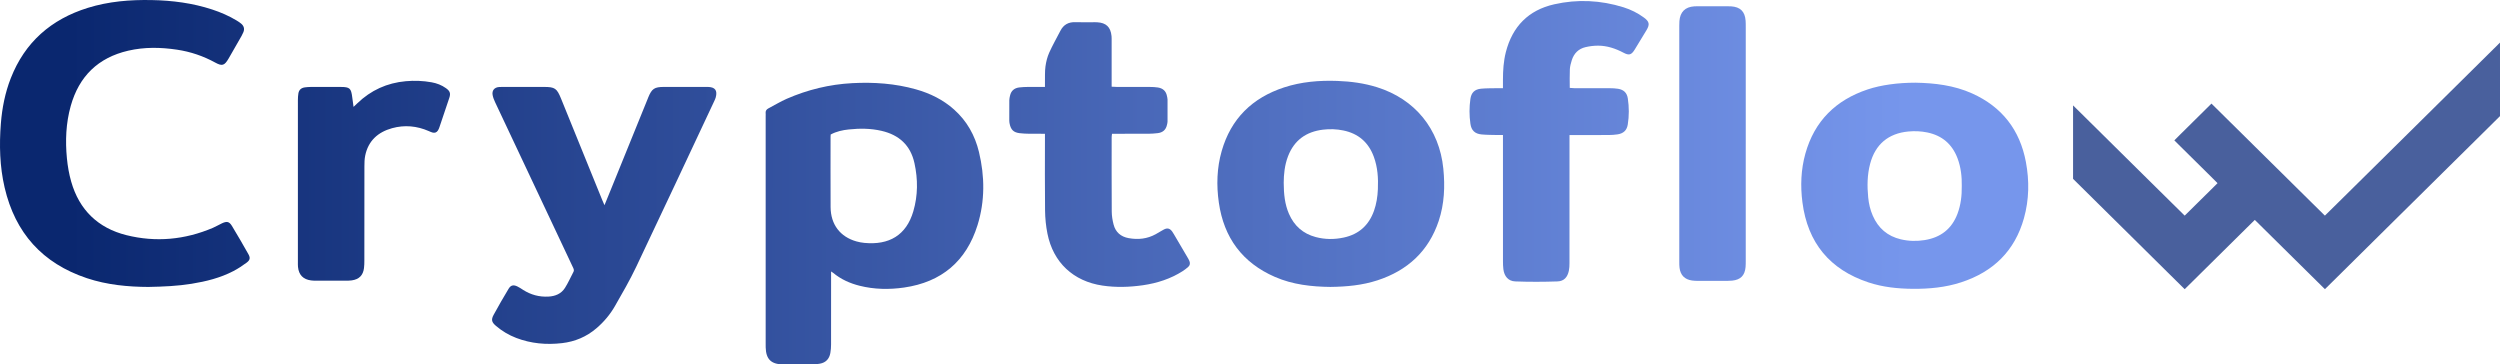
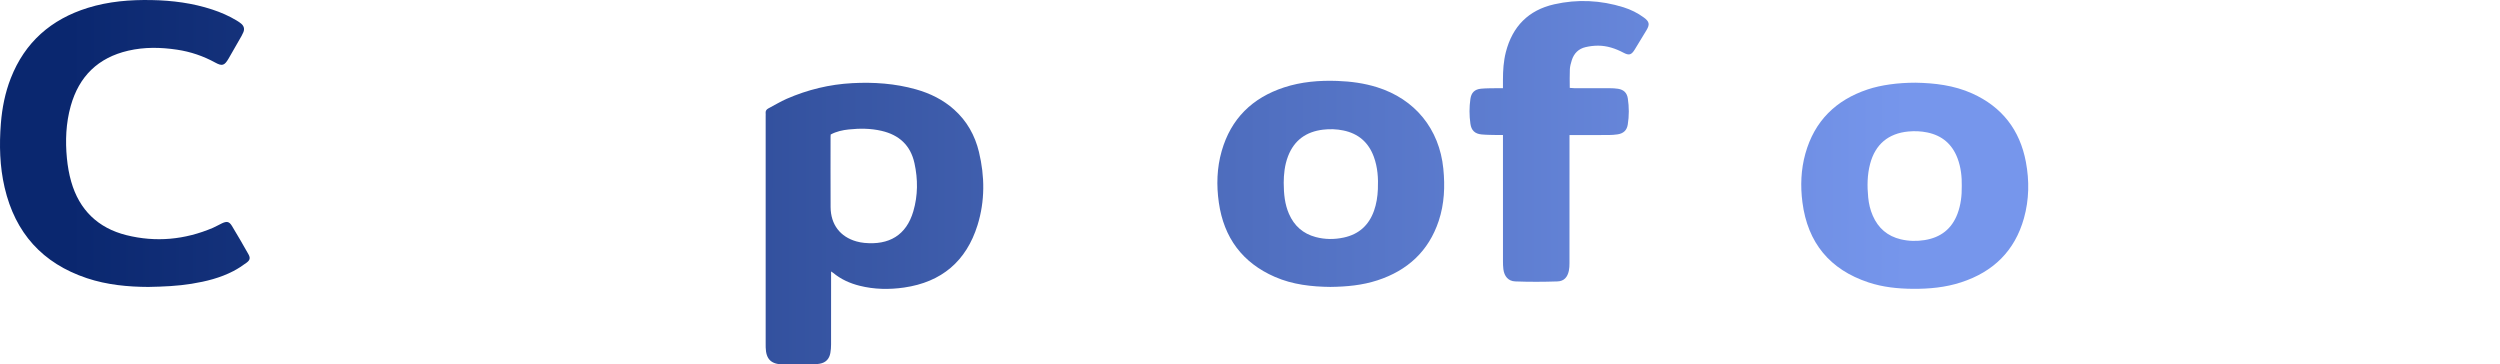
<svg xmlns="http://www.w3.org/2000/svg" xmlns:xlink="http://www.w3.org/1999/xlink" id="_Слой_1" data-name="Слой_1" viewBox="0 0 1869.74 272.55">
  <defs>
    <style>
      .cls-1 {
        fill: url(#_Безымянный_градиент_131-2);
      }

      .cls-2 {
        fill: url(#_Безымянный_градиент_131);
      }

      .cls-3 {
        fill: url(#_Безымянный_градиент_57);
      }

      .cls-4 {
        fill: url(#_Безымянный_градиент_131-3);
      }

      .cls-5 {
        fill: url(#_Безымянный_градиент_131-9);
      }

      .cls-6 {
        fill: url(#_Безымянный_градиент_131-6);
      }

      .cls-7 {
        fill: url(#_Безымянный_градиент_131-4);
      }

      .cls-8 {
        fill: url(#_Безымянный_градиент_131-5);
      }

      .cls-9 {
        fill: url(#_Безымянный_градиент_131-7);
      }

      .cls-10 {
        fill: url(#_Безымянный_градиент_131-8);
      }
    </style>
    <linearGradient id="_Безымянный_градиент_57" data-name="Безымянный градиент 57" x1="1550.44" y1="124.09" x2="1869.74" y2="124.09" gradientUnits="userSpaceOnUse">
      <stop offset="0" stop-color="#49609d" />
      <stop offset="1" stop-color="#49609d" />
    </linearGradient>
    <linearGradient id="_Безымянный_градиент_131" data-name="Безымянный градиент 131" x1="-6.08" y1="166.56" x2="1426.26" y2="168.09" gradientUnits="userSpaceOnUse">
      <stop offset="0" stop-color="#49609d" />
      <stop offset="0" stop-color="#0a276f" />
      <stop offset=".04" stop-color="#0a276f" />
      <stop offset="1" stop-color="#7696ec" />
      <stop offset="1" stop-color="#7696ec" />
    </linearGradient>
    <linearGradient id="_Безымянный_градиент_131-2" data-name="Безымянный градиент 131" x1="-6.02" y1="107.18" x2="1426.32" y2="108.71" xlink:href="#_Безымянный_градиент_131" />
    <linearGradient id="_Безымянный_градиент_131-3" data-name="Безымянный градиент 131" x1="-6.05" y1="136.44" x2="1426.29" y2="137.97" xlink:href="#_Безымянный_градиент_131" />
    <linearGradient id="_Безымянный_градиент_131-4" data-name="Безымянный градиент 131" x1="-6.05" y1="137.4" x2="1426.29" y2="138.93" xlink:href="#_Безымянный_градиент_131" />
    <linearGradient id="_Безымянный_градиент_131-5" data-name="Безымянный градиент 131" x1="-6.08" y1="160.59" x2="1426.26" y2="162.12" xlink:href="#_Безымянный_градиент_131" />
    <linearGradient id="_Безымянный_градиент_131-6" data-name="Безымянный градиент 131" x1="-6.02" y1="104.5" x2="1426.32" y2="106.03" xlink:href="#_Безымянный_градиент_131" />
    <linearGradient id="_Безымянный_градиент_131-7" data-name="Безымянный градиент 131" x1="-6.03" y1="114.69" x2="1426.31" y2="116.22" xlink:href="#_Безымянный_градиент_131" />
    <linearGradient id="_Безымянный_градиент_131-8" data-name="Безымянный градиент 131" x1="-6.02" y1="106" x2="1426.32" y2="107.53" xlink:href="#_Безымянный_градиент_131" />
    <linearGradient id="_Безымянный_градиент_131-9" data-name="Безымянный градиент 131" x1="-6.05" y1="134.88" x2="1426.29" y2="136.42" xlink:href="#_Безымянный_градиент_131" />
  </defs>
-   <path class="cls-3" d="M1868.29,33.29c-.78.77-3.95,3.91-7.05,6.97-3.1,3.07-8.81,8.71-12.69,12.56-3.88,3.84-9.27,9.18-11.98,11.85-2.71,2.67-8.72,8.62-13.36,13.2-4.64,4.59-9.89,9.78-11.66,11.53-10.84,10.7-25.81,25.5-32.45,32.07-3.32,3.28-15.67,15.48-20.57,20.32-1.76,1.73-6.18,6.09-9.82,9.69-3.65,3.59-7.37,7.26-8.28,8.16l-1.65,1.62-.68-.66c-.37-.36-4.37-4.31-8.89-8.76-4.51-4.46-9.16-9.06-10.34-10.21-1.17-1.15-6.05-5.98-10.85-10.73-4.8-4.74-10.77-10.64-13.27-13.1s-6.18-6.1-8.18-8.08-5.97-5.91-8.82-8.73c-2.85-2.81-8.82-8.71-13.27-13.1-4.44-4.39-8.64-8.53-9.31-9.2l-1.22-1.21-3.9,3.85c-2.14,2.11-6.45,6.38-9.59,9.48-3.14,3.1-7.64,7.55-10,9.89s-4.29,4.26-4.28,4.28c.01.02,1.41,1.42,3.11,3.1,7.2,7.13,15.28,15.11,22.01,21.75,3.95,3.91,7.19,7.13,7.19,7.15s-1.55,1.56-3.43,3.42c-1.89,1.86-7.11,7.01-11.61,11.46-4.5,4.44-8.48,8.38-8.85,8.74l-.68.66-1.65-1.62c-.91-.9-4.63-4.57-8.28-8.16-3.65-3.6-8.06-7.96-9.82-9.69-4.9-4.84-17.25-17.03-20.57-20.32-4.75-4.69-14.1-13.96-21.95-21.7-4-3.95-9.78-9.66-12.84-12.69s-6.21-6.12-6.98-6.88l-1.4-1.37v54.93l5.72,5.65c3.14,3.12,8.97,8.88,12.96,12.82,3.99,3.93,8.82,8.71,10.75,10.62s8.39,8.29,14.36,14.19c14.65,14.47,15.31,15.12,17.67,17.48,1.14,1.13,5.36,5.31,9.38,9.28,4.02,3.97,8.51,8.4,9.97,9.85l2.67,2.63,1.04-1.02c.57-.56,2.64-2.6,4.59-4.53,1.95-1.93,5.6-5.54,8.11-8.02,2.51-2.48,7.23-7.13,10.46-10.34s8.27-8.18,11.17-11.04,7.79-7.7,10.85-10.73c3.07-3.03,5.72-5.65,5.91-5.82l.33-.3,3.51,3.46c5.15,5.09,17.88,17.67,24.68,24.39,3.26,3.22,7.99,7.89,10.5,10.37,2.52,2.47,6.17,6.09,8.11,8.02,1.95,1.93,4.01,3.97,4.59,4.53l1.04,1.02,2.67-2.63c1.46-1.45,5.95-5.88,9.97-9.85,4.02-3.97,8.24-8.15,9.38-9.28,2.36-2.36,3.01-3.01,17.67-17.48,5.97-5.9,12.45-12.3,14.39-14.23,1.95-1.93,6.82-6.74,10.82-10.68,4.01-3.95,11.08-10.95,15.71-15.53,4.64-4.59,9.89-9.78,11.66-11.53,7.95-7.84,18.24-18.02,23.6-23.31,3.21-3.17,7.91-7.82,10.45-10.34l4.62-4.57v-27.49c0-15.11,0-27.49-.01-27.49-.01,0-.66.63-1.44,1.4Z" />
  <g>
    <path class="cls-2" d="M621.57,203.01c0,1.75,0,2.9,0,4.05,0,16.88.02,33.76-.02,50.65,0,2.1-.16,4.23-.53,6.29-.79,4.38-3.35,7.2-7.83,8-1.65.29-3.34.51-5.02.52-7.39.06-14.77.02-22.16.02-.21,0-.42,0-.63,0-8.68-.17-12.48-3.94-12.72-12.63-.03-1.05-.02-2.11-.02-3.17,0-56.66,0-113.32,0-169.98,0-.63.07-1.27-.01-1.9-.23-1.8.47-2.99,2.08-3.82,4.58-2.37,9-5.12,13.72-7.17,15.6-6.8,31.92-10.77,48.95-11.68,16.12-.86,32.05.24,47.64,4.63,10.58,2.98,20.29,7.73,28.55,15.12,9.59,8.57,15.61,19.34,18.59,31.72,4.4,18.29,4.54,36.7-1.06,54.71-8.4,26.98-26.88,42.63-54.94,46.68-11.16,1.61-22.3,1.42-33.3-1.34-7.25-1.82-13.93-4.83-19.73-9.63-.31-.25-.66-.45-1.56-1.06ZM621.27,100.6c-.04.73-.1,1.26-.1,1.78,0,17.5-.07,35,.03,52.5.07,12.99,7.15,22.27,19.36,25.68,1.92.54,3.91.91,5.89,1.1,18.47,1.77,31.38-5.7,36.62-23.65,3.47-11.86,3.49-23.92.85-35.97-2.93-13.39-11.49-21.14-24.62-24.18-8.11-1.88-16.31-1.91-24.53-1.04-4.61.49-9.15,1.44-13.51,3.78Z" />
    <path class="cls-1" d="M110.93,214.6c-15.03-.07-30.75-1.48-45.93-6.54-33.2-11.08-53.65-33.81-61.55-67.83C-.21,124.46-.62,108.48.65,92.41c.92-11.63,3.15-22.98,7.4-33.87C18.61,31.54,38.26,14.4,65.7,5.87,81.28,1.03,97.31-.27,113.53.05c15.37.3,30.48,2.24,45.14,7.05,6.43,2.11,12.61,4.79,18.41,8.3,1.17.71,2.33,1.46,3.36,2.35,1.95,1.68,2.6,3.8,1.61,6.26-.39.97-.85,1.93-1.37,2.84-3.19,5.59-6.4,11.16-9.6,16.74-.05.09-.1.18-.16.27-3.03,5.18-4.74,5.8-9.92,2.96-8.98-4.93-18.51-8.15-28.61-9.66-12.19-1.82-24.39-2.05-36.48.75-22.53,5.21-36.79,19.15-43.01,41.33-3.6,12.86-4.13,26.03-2.85,39.23.57,5.84,1.59,11.73,3.2,17.37,6.04,21.19,20.1,34.74,41.28,40.03,22.02,5.5,43.75,3.45,64.71-5.47,2.32-.99,4.49-2.33,6.79-3.39,3.68-1.71,5.43-1.35,7.48,2.03,4.21,6.94,8.27,13.98,12.26,21.04,1.56,2.76,1.28,4.42-1.3,6.34-3.12,2.32-6.4,4.48-9.84,6.28-9.82,5.13-20.45,7.77-31.33,9.53-10.44,1.69-20.97,2.15-32.38,2.37Z" />
    <path class="cls-4" d="M995.22,214.59c-14.29-.15-28.41-1.7-41.7-7.49-24.38-10.61-38.2-29.37-41.95-55.56-1.86-12.97-1.49-25.93,2.13-38.58,6.92-24.22,22.9-39.79,46.61-47.57,12.97-4.26,26.4-5.35,39.98-4.86,10.05.37,19.94,1.69,29.58,4.7,28.41,8.89,46.62,31.24,49.59,60.88,1.33,13.25.79,26.38-3.44,39.09-7.56,22.69-23.33,37.1-45.81,44.45-11.34,3.71-23.08,4.78-34.98,4.93ZM960.08,136.57c.04,8.72.84,16.24,3.92,23.34,3.9,8.99,10.54,14.88,20.03,17.39,6.94,1.84,13.98,1.87,21,.35,11.25-2.43,18.71-9.16,22.57-19.97,1.86-5.22,2.66-10.63,2.91-16.12.37-8.27-.15-16.45-3.04-24.32-3.96-10.77-11.56-17.37-22.83-19.67-5-1.02-10.03-1.21-15.1-.6-12.62,1.51-21.57,7.83-26.21,19.87-2.59,6.71-3.2,13.72-3.24,19.74Z" />
    <path class="cls-7" d="M1432.73,61.85c14.06.26,28.57,1.9,42.2,8.02,22.35,10.05,35.73,27.29,40.23,51.27,2.64,14.06,2.42,28.19-1.44,42.01-6.84,24.52-22.99,40.17-46.97,47.99-11.76,3.84-23.92,4.97-36.21,4.87-11.21-.1-22.33-1.23-33.05-4.78-29.01-9.61-45.54-29.63-49.46-59.92-1.58-12.24-1.12-24.47,2.2-36.4,6.8-24.39,22.77-40.07,46.56-48.02,9.99-3.34,22.65-5.05,35.93-5.05ZM1467.2,139.27c.13-7.12-.63-14.11-3.15-20.82-4-10.63-11.56-17.12-22.7-19.4-4.67-.95-9.38-1.15-14.15-.7-14.92,1.42-24.68,9.61-28.53,24.13-2.19,8.27-2.28,16.68-1.46,25.12.46,4.74,1.53,9.36,3.45,13.75,4.07,9.31,10.99,15.27,20.93,17.63,5.93,1.41,11.9,1.53,17.9.57,11.94-1.92,20.27-8.34,24.54-19.77,2.47-6.61,3.26-13.49,3.16-20.5Z" />
-     <path class="cls-8" d="M452.08,153.49c2-4.91,3.71-9.09,5.42-13.29,9.04-22.27,18.08-44.53,27.12-66.8.08-.2.14-.4.22-.59,2.69-6.49,4.6-7.79,11.74-7.8,10.65-.02,21.31,0,31.96,0,.32,0,.63,0,.95,0,5.34.13,7.21,2.63,5.81,7.82-.25.91-.65,1.78-1.05,2.64-19.46,41.41-38.82,82.86-58.48,124.18-4.75,9.98-10.32,19.58-15.81,29.18-3.62,6.35-8.32,11.92-13.91,16.7-7.44,6.36-16.04,9.98-25.74,11.1-11.71,1.35-23.15.34-34.22-3.89-5.56-2.13-10.63-5.14-15.16-9.01-3.22-2.74-3.75-4.59-1.73-8.3,3.57-6.58,7.34-13.05,11.18-19.47,1.61-2.7,3.61-3.14,6.51-1.75,1.51.72,2.92,1.68,4.34,2.59,5.78,3.68,12.06,5.39,18.94,5.02,5.16-.28,9.58-2.1,12.37-6.51,2.4-3.81,4.24-7.98,6.34-11.98.76-1.45-.03-2.64-.61-3.87-5.98-12.68-11.95-25.37-17.93-38.05-13.36-28.32-26.73-56.63-40.05-84.96-.8-1.7-1.52-3.51-1.86-5.35-.63-3.4,1.29-5.74,4.74-6.01,1.89-.14,3.79-.08,5.69-.08,9.28,0,18.57-.01,27.85,0,8.31.01,9.74.98,12.93,8.83,10.28,25.29,20.55,50.59,30.82,75.88.43,1.06.9,2.1,1.63,3.77Z" />
    <path class="cls-6" d="M1173.83,100.98v4.34c0,30.49,0,60.98-.02,91.48,0,1.89-.08,3.81-.46,5.65-.99,4.85-3.64,7.85-8.48,8.02-10.53.36-21.09.4-31.62,0-5.23-.2-8.23-3.85-8.89-9.14-.25-1.98-.29-4-.29-6-.02-29.96-.01-59.93-.01-89.89,0-1.35,0-2.69,0-4.45-1.43,0-2.56.03-3.68,0-4.11-.12-8.24-.05-12.32-.44-5.04-.49-7.65-3.04-8.35-7.99-.88-6.18-.89-12.42,0-18.6.68-4.68,3.19-7.16,7.95-7.62,4.08-.39,8.21-.28,12.32-.38,1.23-.03,2.47,0,4.07,0,0-2.36,0-4.34,0-6.31.01-6.98.44-13.91,2.18-20.71,4.92-19.15,16.89-31.37,36.17-35.72,17.4-3.93,34.78-3.09,51.86,2.25,5.47,1.71,10.56,4.26,15.19,7.65,4.09,3,4.55,5.09,2,9.38-2.91,4.9-5.87,9.76-8.87,14.6-2.49,4.02-4.23,4.52-8.37,2.33-5.96-3.15-12.23-5.27-19.01-5.28-3.13,0-6.32.39-9.37,1.1-5.24,1.21-8.67,4.66-10.29,9.76-.7,2.2-1.33,4.5-1.45,6.77-.22,4.51-.07,9.04-.07,13.95,1.05.07,2.15.2,3.25.21,8.86.02,17.73-.01,26.59.03,2.1.01,4.23.09,6.3.43,4.22.69,6.64,3,7.28,7.22.99,6.5,1,13.05-.04,19.54-.7,4.33-3.23,6.66-7.59,7.33-2.18.33-4.41.48-6.62.5-8.55.06-17.09.02-25.64.02-1.13,0-2.27,0-3.77,0Z" />
-     <path class="cls-9" d="M781.52,100.05c-4.19,0-7.97.05-11.74-.02-2.42-.04-4.86-.13-7.25-.43-4.46-.56-6.47-2.53-7.4-6.96-.17-.82-.29-1.67-.29-2.51-.02-5.06-.04-10.12.02-15.18.01-1.14.29-2.29.54-3.42.8-3.63,3.18-5.64,6.77-6.12,2.19-.29,4.41-.36,6.62-.39,4.1-.06,8.2-.02,12.73-.02,0-1.38-.02-2.5,0-3.62.09-3.9-.14-7.84.38-11.68.48-3.5,1.37-7.08,2.8-10.3,2.49-5.57,5.56-10.88,8.34-16.32,2.36-4.64,6.09-6.68,11.29-6.5,4.85.18,9.7.04,14.55.04.53,0,1.06,0,1.58.03,6.81.35,10.19,3.55,10.86,10.33.11,1.15.08,2.32.08,3.48,0,10.23,0,20.46,0,30.69v3.68c1.42.07,2.54.17,3.66.17,8.33.01,16.66-.02,25,.03,2,.01,4.02.09,5.99.41,3.55.58,5.96,2.54,6.69,6.22.18.93.46,1.86.47,2.8.04,5.48.04,10.96,0,16.44,0,.83-.24,1.66-.42,2.48-.81,3.79-3.25,5.8-7.02,6.21-2.2.24-4.41.43-6.62.44-7.91.05-15.82.02-23.73.02h-3.73c-.1.92-.27,1.72-.27,2.51-.01,18.56-.07,37.13.06,55.69.02,3.23.56,6.53,1.37,9.66,1.49,5.74,5.39,9.13,11.26,10.19,7.07,1.28,13.86.58,20.23-2.93,2.03-1.12,3.98-2.38,6.03-3.47,2.67-1.42,4.52-.96,6.31,1.45.5.67.93,1.41,1.35,2.14,3.37,5.72,6.73,11.45,10.09,17.18.53.91,1.07,1.83,1.46,2.8.64,1.61.45,3.16-.9,4.34-1.27,1.1-2.59,2.16-4,3.07-9.12,5.85-19.22,9.1-29.85,10.64-10.05,1.45-20.15,1.76-30.26.27-21.8-3.22-36.88-17.24-41.19-38.87-1.13-5.65-1.71-11.49-1.78-17.26-.22-17.82-.08-35.65-.08-53.47v-3.94Z" />
-     <path class="cls-10" d="M1305.64,107.25c0,29.23,0,58.45,0,87.68,0,1.58,0,3.17-.13,4.74-.53,6.31-3.72,9.57-9.96,10.21-1.26.13-2.53.19-3.79.19-7.28.02-14.56.02-21.84,0-1.47,0-2.96-.07-4.42-.27-5.5-.75-8.71-4-9.38-9.5-.18-1.46-.19-2.95-.19-4.42,0-58.87,0-117.75,0-176.62,0-1.16.02-2.32.1-3.48.52-6.83,4.27-10.58,11.09-11.03,1.79-.12,3.59-.07,5.38-.07,6.23,0,12.45,0,18.68,0,1.16,0,2.32-.01,3.48.06,6.9.45,10.36,3.85,10.87,10.72.12,1.58.11,3.16.11,4.74,0,29.01,0,58.03,0,87.04Z" />
-     <path class="cls-5" d="M264.43,79.93c1.24-1.18,2-1.89,2.75-2.61,10.16-9.82,22.26-15.32,36.36-16.59,6.46-.58,12.85-.33,19.21.81,3.88.69,7.53,2.07,10.75,4.38,2.74,1.97,3.8,3.62,2.53,7.29-2.5,7.27-4.89,14.58-7.36,21.86-.3.89-.66,1.79-1.18,2.57-1,1.49-2.37,1.96-4.12,1.46-.91-.26-1.77-.67-2.64-1.05-8.92-3.9-18.17-4.77-27.51-2.18-10.51,2.92-17.82,9.41-20.09,20.51-.54,2.66-.59,5.45-.59,8.18-.04,23.41-.02,46.82-.04,70.24,0,1.89-.04,3.8-.27,5.68-.67,5.47-3.71,8.47-9.19,9.22-.94.13-1.89.22-2.84.23-8.33.02-16.66.01-24.99,0-.84,0-1.69-.09-2.52-.2-5.95-.75-9.25-4.14-9.82-10.13-.11-1.15-.08-2.32-.08-3.48,0-40.5,0-80.99.01-121.49,0-1.57.11-3.16.35-4.71.42-2.76,2.2-4.24,4.9-4.59,1.46-.19,2.94-.3,4.41-.31,7.49-.03,14.98-.05,22.46,0,6.69.04,7.69.99,8.52,7.74.27,2.17.59,4.34.98,7.18Z" />
  </g>
</svg>